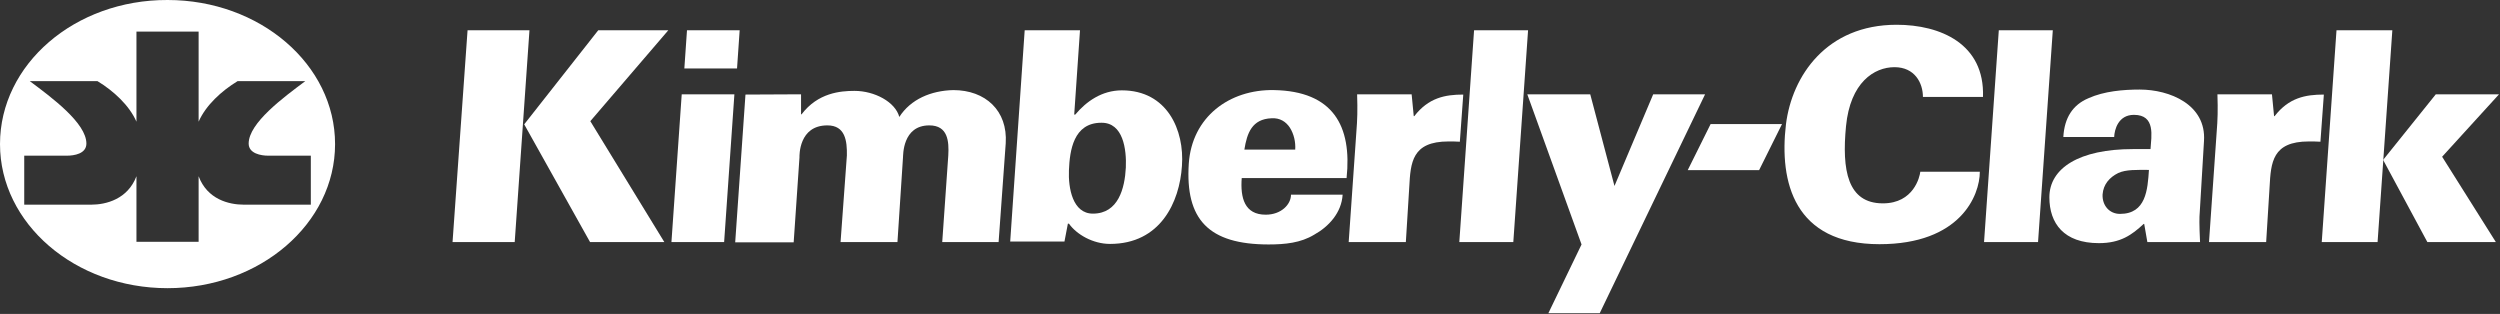
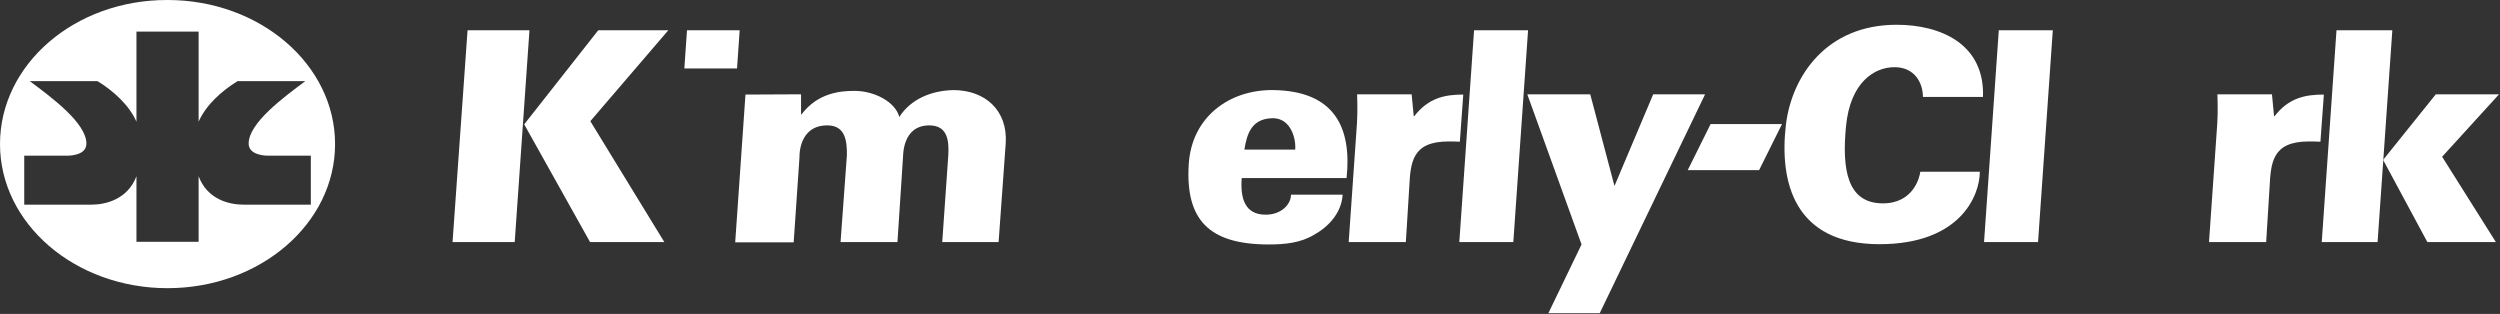
<svg xmlns="http://www.w3.org/2000/svg" width="215" height="27" viewBox="0 0 215 27" fill="none">
  <rect x="0" y="0" width="215" height="27" fill="#333333" stroke="none" />
  <path d="M195.57 9.99H195.615C196.838 8.405 198.265 8.133 199.851 8.133L199.557 12.188C199.217 12.165 198.877 12.165 198.56 12.165C195.411 12.165 195.298 13.977 195.184 16.084L194.89 20.819H189.974L190.631 11.395C190.722 10.262 190.744 9.492 190.699 8.11H195.388L195.57 9.99Z" fill="white" />
  <path d="M170.628 20.819L171.897 2.605H176.541L175.272 20.819H170.628Z" fill="white" />
  <path d="M163.107 2.13C166.867 2.13 170.696 3.761 170.537 8.337H165.372C165.372 7.136 164.67 5.777 162.926 5.777C161.181 5.777 159.12 7.091 158.757 10.851C158.395 14.612 158.871 17.489 161.929 17.489C164.579 17.489 165.1 15.201 165.146 14.771H170.265C170.265 16.809 168.589 21 161.634 21C154.295 21 153.003 15.654 153.592 10.693C154.113 6.525 157.081 2.13 163.107 2.13Z" fill="white" />
  <path d="M147.113 10.67H153.253L151.282 14.634H145.143L147.113 10.67Z" fill="white" />
  <path d="M137.576 26.935H133.159L136.013 21.023L131.347 8.11H136.761L138.845 15.994L142.175 8.11H146.638L137.576 26.935Z" fill="white" />
  <path d="M68.89 8.11V9.832H68.935C70.34 7.974 72.288 7.816 73.489 7.816C75.21 7.816 77 8.767 77.34 10.058C78.314 8.541 80.058 7.793 81.984 7.748C84.748 7.748 86.673 9.515 86.492 12.324L85.88 20.819H81.032L81.553 13.366C81.621 12.165 81.531 10.783 79.922 10.783C77.589 10.783 77.68 13.389 77.657 13.547L77.181 20.819H72.288L72.832 13.366C72.854 12.12 72.696 10.783 71.155 10.783C68.686 10.783 68.754 13.389 68.754 13.547L68.256 20.842H63.227L64.11 8.133L68.89 8.11Z" fill="white" />
-   <path d="M58.628 8.11H63.158L62.275 20.819H57.744L58.628 8.11Z" fill="white" />
  <path d="M51.447 2.605L45.081 10.693L50.745 20.819H57.133L50.767 10.421L57.473 2.605H51.447Z" fill="white" />
  <path d="M40.21 2.605H45.534L44.265 20.819H38.919L40.21 2.605Z" fill="white" />
  <path d="M106.79 15.291C106.654 17.035 107.039 18.463 108.851 18.463C110.188 18.463 111.026 17.579 111.026 16.741H115.466C115.375 18.281 114.288 19.482 113.019 20.184C111.864 20.887 110.527 21.023 109.1 21.023C103.935 21.023 101.919 18.87 102.236 14.068C102.508 10.058 105.725 7.679 109.553 7.747C114.65 7.838 116.281 10.828 115.806 15.314H106.79V15.291ZM111.388 12.89C111.434 12.21 111.275 11.531 110.935 10.987C110.595 10.466 110.074 10.126 109.349 10.171C107.673 10.239 107.243 11.44 107.016 12.867H111.388V12.89Z" fill="white" />
-   <path d="M88.123 2.605H92.88L92.382 9.854H92.472C93.424 8.722 94.76 7.77 96.482 7.77C100.379 7.77 101.874 11.191 101.647 14.272C101.443 17.398 99.79 20.977 95.463 20.977C93.99 20.977 92.586 20.162 91.929 19.233H91.838L91.544 20.773H86.877L88.123 2.605ZM91.929 14.634C91.861 16.175 92.246 18.372 93.99 18.372C96.188 18.372 96.731 16.175 96.822 14.408C96.89 12.845 96.595 10.534 94.715 10.557C92.314 10.557 91.997 12.958 91.929 14.634Z" fill="white" />
  <path d="M125.501 20.819L126.77 2.605H131.414L130.145 20.819H125.501Z" fill="white" />
  <path d="M121.582 9.99H121.628C122.851 8.405 124.278 8.133 125.841 8.133L125.547 12.188C125.23 12.165 124.89 12.165 124.573 12.165C121.424 12.165 121.31 13.977 121.197 16.084L120.903 20.819H115.987L116.644 11.395C116.734 10.262 116.757 9.492 116.712 8.11H121.401L121.582 9.99Z" fill="white" />
  <path d="M204.948 13.751L209.479 8.11H214.916L210.023 13.479L214.644 20.819H208.754L204.948 13.751Z" fill="white" />
  <path d="M199.67 20.819L200.939 2.605H205.741L204.472 20.819H199.67Z" fill="white" />
-   <path d="M184.401 19.256H184.356C183.337 20.207 182.363 20.91 180.505 20.91C177.492 20.91 176.246 19.21 176.246 16.968C176.246 14.453 178.829 12.822 183.427 12.822H184.945C185.013 11.712 185.398 9.877 183.518 9.877C182.159 9.877 181.842 11.168 181.819 11.78H177.447C177.537 10.126 178.262 9.016 179.599 8.45C180.958 7.838 182.612 7.702 184.016 7.702C186.599 7.702 189.748 8.994 189.544 12.12L189.181 18.214C189.136 18.735 189.136 19.301 189.204 20.819H184.673L184.401 19.256ZM182.317 18.395C184.56 18.395 184.696 16.311 184.809 14.612C183.79 14.612 182.838 14.566 182.159 14.884C181.434 15.246 180.89 15.835 180.822 16.719C180.777 17.67 181.411 18.395 182.317 18.395Z" fill="white" />
  <path d="M59.081 2.605H63.611L63.385 5.89H58.854L59.081 2.605Z" fill="white" />
  <path d="M11.735 2.719V10.466C11.123 9.062 9.764 7.816 8.382 6.977H2.56C4.44 8.382 7.43 10.579 7.43 12.346C7.43 13.23 6.366 13.388 5.754 13.388H2.084V17.602H7.838C9.129 17.602 10.987 17.126 11.735 15.155V20.796H17.081V15.155C17.828 17.149 19.686 17.602 20.977 17.602H26.731V13.388H23.061C22.45 13.388 21.385 13.207 21.385 12.346C21.385 10.579 24.375 8.382 26.256 6.977H20.434C19.052 7.816 17.693 9.062 17.081 10.466V2.719H11.735ZM14.408 6.9102e-05C22.359 6.9102e-05 28.816 5.55 28.816 12.392C28.816 19.233 22.359 24.783 14.408 24.783C6.456 24.783 0 19.233 0 12.392C0 5.528 6.434 -0.023 14.408 6.9102e-05Z" fill="white" />
</svg>